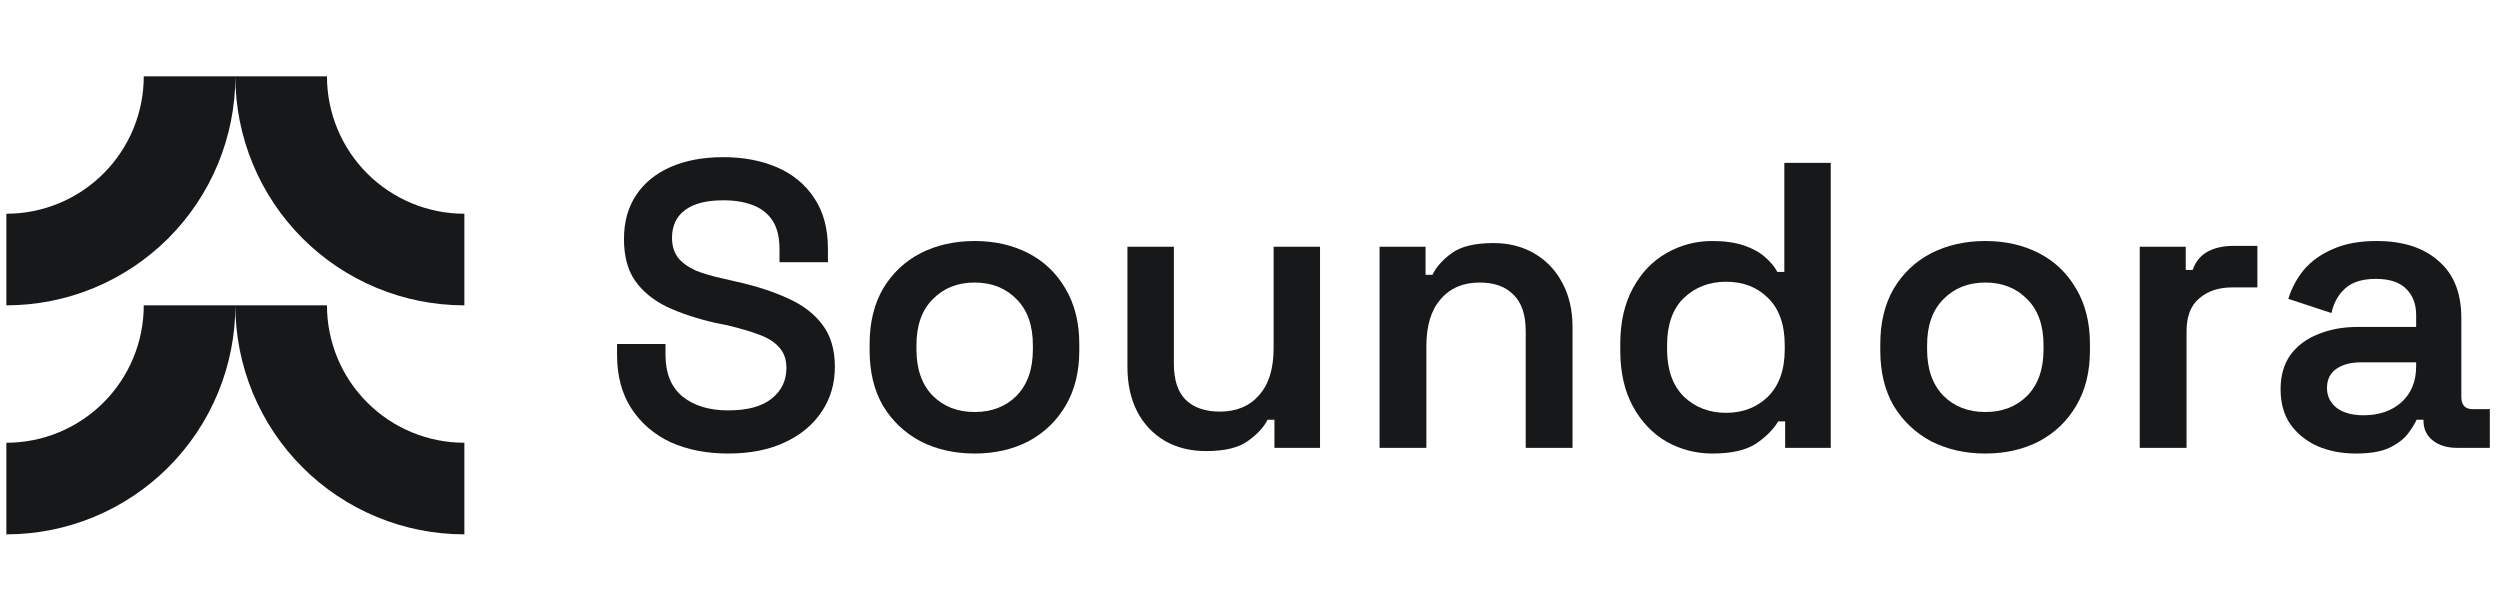
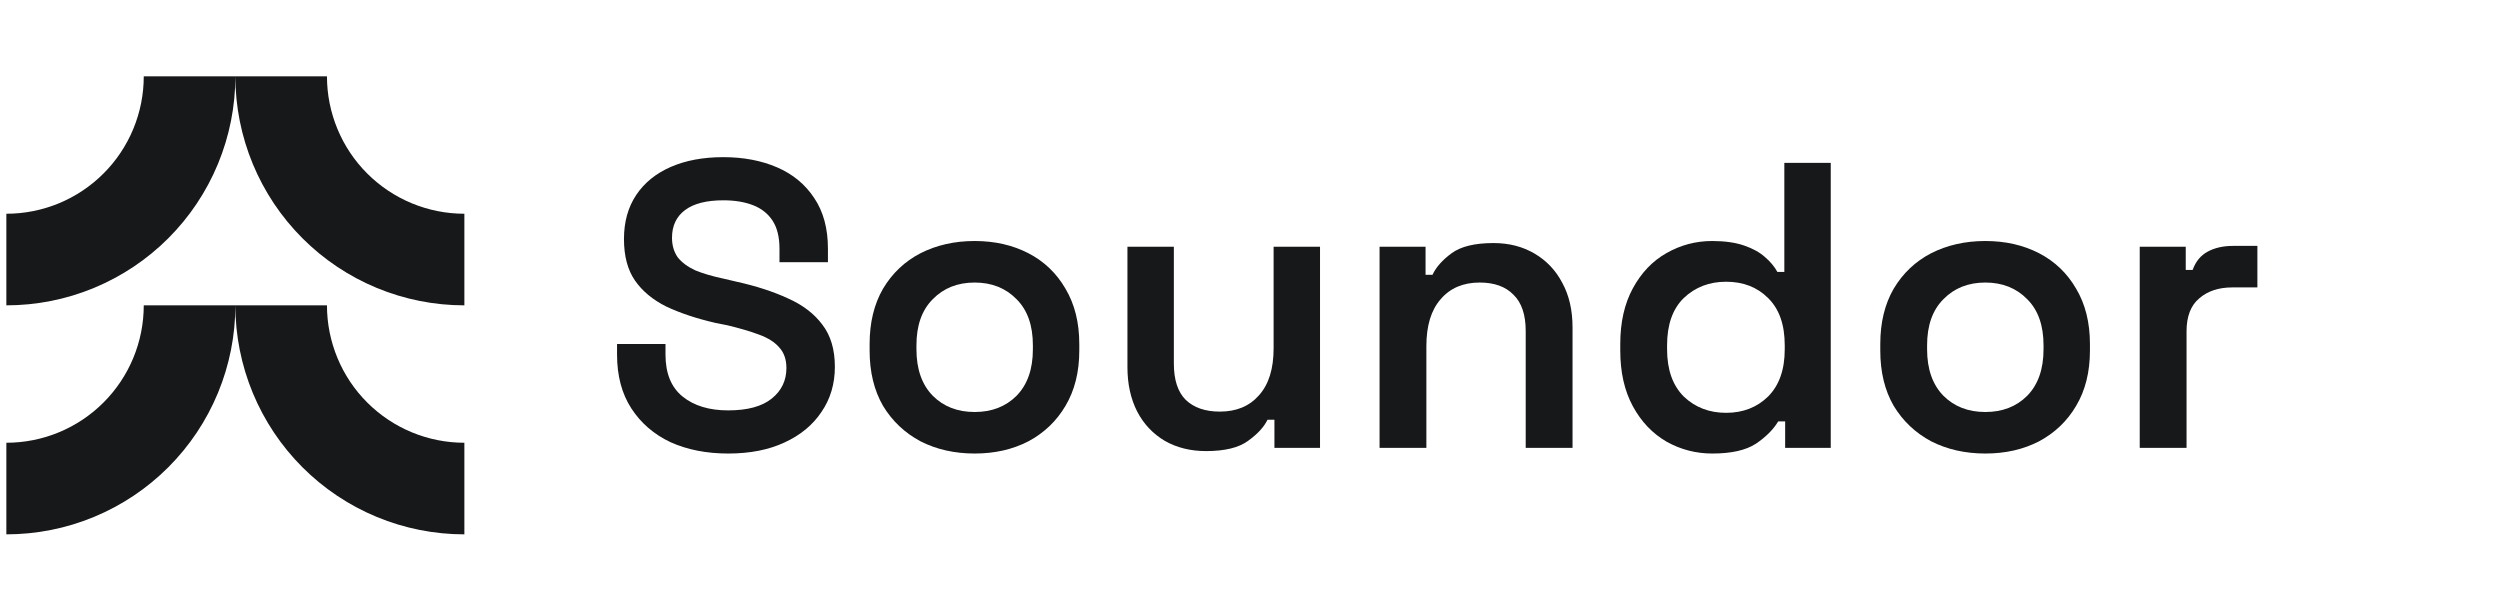
<svg xmlns="http://www.w3.org/2000/svg" width="131" height="32" viewBox="0 0 131 32" fill="none">
  <path fill-rule="evenodd" clip-rule="evenodd" d="M11.42 8.592C12.023 7.136 12.333 5.576 12.333 4C12.333 5.576 12.644 7.136 13.247 8.592C13.85 10.048 14.734 11.371 15.848 12.485C16.962 13.6 18.285 14.483 19.741 15.087C21.197 15.69 22.757 16 24.333 16V11.2C23.388 11.2 22.451 11.014 21.578 10.652C20.704 10.29 19.911 9.76 19.242 9.091C18.573 8.423 18.043 7.629 17.681 6.755C17.32 5.882 17.133 4.946 17.133 4H12.333H7.533C7.533 4.946 7.347 5.882 6.985 6.755C6.623 7.629 6.093 8.423 5.424 9.091C4.756 9.76 3.962 10.29 3.089 10.652C2.215 11.014 1.279 11.2 0.333 11.2V16C1.909 16 3.47 15.69 4.925 15.087C6.381 14.483 7.704 13.6 8.819 12.485C9.933 11.371 10.817 10.048 11.42 8.592ZM12.333 16C12.333 17.576 12.644 19.136 13.247 20.592C13.85 22.048 14.734 23.371 15.848 24.485C16.962 25.6 18.285 26.483 19.741 27.087C21.197 27.69 22.757 28 24.333 28V23.2C23.388 23.2 22.451 23.014 21.578 22.652C20.704 22.29 19.911 21.76 19.242 21.091C18.573 20.423 18.043 19.629 17.681 18.755C17.32 17.882 17.133 16.945 17.133 16H12.333ZM11.42 20.592C12.023 19.136 12.333 17.576 12.333 16H7.533C7.533 16.945 7.347 17.882 6.985 18.755C6.623 19.629 6.093 20.423 5.424 21.091C4.756 21.76 3.962 22.29 3.089 22.652C2.215 23.014 1.279 23.2 0.333 23.2V28C1.909 28 3.47 27.69 4.925 27.087C6.381 26.483 7.704 25.6 8.819 24.485C9.933 23.371 10.817 22.048 11.42 20.592Z" fill="#171819" />
  <path d="M38.157 23.765C37.02 23.765 36.01 23.566 35.128 23.168C34.26 22.756 33.578 22.165 33.08 21.397C32.582 20.629 32.333 19.691 32.333 18.581V18.027H34.872V18.581C34.872 19.563 35.171 20.295 35.768 20.779C36.365 21.262 37.162 21.504 38.157 21.504C39.167 21.504 39.928 21.298 40.44 20.885C40.952 20.473 41.208 19.94 41.208 19.285C41.208 18.845 41.087 18.489 40.845 18.219C40.603 17.934 40.248 17.707 39.779 17.536C39.324 17.365 38.769 17.202 38.115 17.045L37.475 16.917C36.493 16.69 35.64 16.405 34.915 16.064C34.203 15.709 33.656 15.253 33.272 14.699C32.888 14.144 32.696 13.419 32.696 12.523C32.696 11.627 32.909 10.859 33.336 10.219C33.763 9.579 34.367 9.088 35.149 8.747C35.931 8.405 36.849 8.235 37.901 8.235C38.954 8.235 39.892 8.413 40.717 8.768C41.542 9.124 42.189 9.657 42.659 10.368C43.142 11.079 43.384 11.968 43.384 13.035V13.739H40.845V13.035C40.845 12.423 40.724 11.932 40.483 11.563C40.241 11.193 39.9 10.923 39.459 10.752C39.018 10.581 38.499 10.496 37.901 10.496C37.02 10.496 36.351 10.667 35.896 11.008C35.441 11.349 35.213 11.833 35.213 12.459C35.213 12.857 35.313 13.198 35.512 13.483C35.725 13.753 36.031 13.98 36.429 14.165C36.842 14.336 37.354 14.485 37.965 14.613L38.605 14.763C39.629 14.99 40.525 15.282 41.293 15.637C42.061 15.979 42.659 16.434 43.085 17.003C43.526 17.572 43.747 18.311 43.747 19.221C43.747 20.117 43.512 20.907 43.043 21.589C42.587 22.272 41.94 22.805 41.101 23.189C40.276 23.573 39.295 23.765 38.157 23.765Z" fill="#171819" />
  <path d="M51.072 23.765C50.02 23.765 49.074 23.552 48.235 23.125C47.41 22.684 46.756 22.066 46.272 21.269C45.803 20.459 45.568 19.492 45.568 18.368V18.027C45.568 16.903 45.803 15.936 46.272 15.125C46.756 14.315 47.41 13.696 48.235 13.269C49.074 12.843 50.02 12.629 51.072 12.629C52.125 12.629 53.063 12.843 53.888 13.269C54.713 13.696 55.36 14.315 55.83 15.125C56.313 15.936 56.555 16.903 56.555 18.027V18.368C56.555 19.492 56.313 20.459 55.83 21.269C55.36 22.066 54.713 22.684 53.888 23.125C53.063 23.552 52.125 23.765 51.072 23.765ZM51.072 21.589C51.968 21.589 52.701 21.305 53.27 20.736C53.839 20.153 54.123 19.342 54.123 18.304V18.091C54.123 17.052 53.839 16.249 53.27 15.68C52.701 15.097 51.968 14.805 51.072 14.805C50.176 14.805 49.444 15.097 48.875 15.68C48.306 16.249 48.022 17.052 48.022 18.091V18.304C48.022 19.342 48.306 20.153 48.875 20.736C49.444 21.305 50.176 21.589 51.072 21.589Z" fill="#171819" />
  <path d="M63.196 23.637C62.385 23.637 61.667 23.46 61.041 23.104C60.415 22.734 59.932 22.222 59.59 21.568C59.249 20.9 59.078 20.125 59.078 19.243V12.928H61.51V19.051C61.51 19.904 61.717 20.537 62.129 20.949C62.556 21.362 63.153 21.568 63.921 21.568C64.789 21.568 65.471 21.284 65.969 20.715C66.481 20.146 66.737 19.328 66.737 18.261V12.928H69.169V23.467H66.78V21.995H66.417C66.232 22.379 65.891 22.748 65.393 23.104C64.909 23.46 64.177 23.637 63.196 23.637Z" fill="#171819" />
  <path d="M72.289 23.467V12.928H74.699V14.4H75.062C75.247 14.002 75.581 13.625 76.065 13.269C76.548 12.914 77.281 12.736 78.262 12.736C79.073 12.736 79.791 12.921 80.417 13.291C81.043 13.661 81.526 14.172 81.867 14.827C82.223 15.481 82.401 16.256 82.401 17.152V23.467H79.947V17.344C79.947 16.491 79.734 15.858 79.307 15.445C78.895 15.019 78.305 14.805 77.537 14.805C76.669 14.805 75.987 15.097 75.489 15.68C74.991 16.249 74.742 17.067 74.742 18.133V23.467H72.289Z" fill="#171819" />
  <path d="M89.723 23.765C88.87 23.765 88.073 23.559 87.334 23.147C86.594 22.72 86.004 22.101 85.563 21.291C85.122 20.48 84.902 19.506 84.902 18.368V18.027C84.902 16.889 85.122 15.915 85.563 15.104C86.004 14.293 86.587 13.682 87.312 13.269C88.052 12.843 88.856 12.629 89.723 12.629C90.377 12.629 90.932 12.708 91.387 12.864C91.842 13.021 92.205 13.22 92.475 13.461C92.76 13.703 92.98 13.966 93.136 14.251H93.499V8.533H95.931V23.467H93.542V22.08H93.179C92.923 22.507 92.532 22.898 92.006 23.253C91.48 23.595 90.719 23.765 89.723 23.765ZM90.448 21.632C91.33 21.632 92.063 21.348 92.646 20.779C93.229 20.196 93.52 19.371 93.52 18.304V18.091C93.52 17.01 93.229 16.185 92.646 15.616C92.077 15.047 91.344 14.763 90.448 14.763C89.567 14.763 88.827 15.047 88.23 15.616C87.647 16.185 87.355 17.01 87.355 18.091V18.304C87.355 19.371 87.647 20.196 88.23 20.779C88.827 21.348 89.567 21.632 90.448 21.632Z" fill="#171819" />
  <path d="M104.031 23.765C102.978 23.765 102.033 23.552 101.193 23.125C100.369 22.684 99.714 22.066 99.231 21.269C98.761 20.459 98.527 19.492 98.527 18.368V18.027C98.527 16.903 98.761 15.936 99.231 15.125C99.714 14.315 100.369 13.696 101.193 13.269C102.033 12.843 102.978 12.629 104.031 12.629C105.083 12.629 106.022 12.843 106.847 13.269C107.672 13.696 108.319 14.315 108.788 15.125C109.272 15.936 109.513 16.903 109.513 18.027V18.368C109.513 19.492 109.272 20.459 108.788 21.269C108.319 22.066 107.672 22.684 106.847 23.125C106.022 23.552 105.083 23.765 104.031 23.765ZM104.031 21.589C104.927 21.589 105.659 21.305 106.228 20.736C106.797 20.153 107.081 19.342 107.081 18.304V18.091C107.081 17.052 106.797 16.249 106.228 15.68C105.659 15.097 104.927 14.805 104.031 14.805C103.135 14.805 102.402 15.097 101.833 15.68C101.265 16.249 100.98 17.052 100.98 18.091V18.304C100.98 19.342 101.265 20.153 101.833 20.736C102.402 21.305 103.135 21.589 104.031 21.589Z" fill="#171819" />
  <path d="M112.122 23.467V12.928H114.533V14.144H114.895C115.052 13.703 115.315 13.383 115.685 13.184C116.055 12.985 116.495 12.885 117.007 12.885H118.287V15.061H116.965C116.254 15.061 115.678 15.253 115.237 15.637C114.796 16.007 114.575 16.583 114.575 17.365V23.467H112.122Z" fill="#171819" />
-   <path d="M123.449 23.765C122.709 23.765 122.041 23.637 121.443 23.381C120.846 23.111 120.369 22.727 120.014 22.229C119.673 21.732 119.502 21.12 119.502 20.395C119.502 19.684 119.673 19.086 120.014 18.603C120.369 18.119 120.853 17.756 121.465 17.515C122.076 17.259 122.773 17.131 123.555 17.131H126.606V16.491C126.606 15.936 126.435 15.488 126.094 15.147C125.753 14.791 125.219 14.613 124.494 14.613C123.783 14.613 123.242 14.784 122.873 15.125C122.517 15.453 122.282 15.879 122.169 16.405L119.907 15.659C120.078 15.104 120.348 14.599 120.718 14.144C121.102 13.689 121.607 13.326 122.233 13.056C122.858 12.772 123.626 12.629 124.537 12.629C125.916 12.629 126.997 12.978 127.779 13.675C128.576 14.357 128.974 15.353 128.974 16.661V20.8C128.974 21.227 129.173 21.44 129.571 21.44H130.467V23.467H128.739C128.227 23.467 127.808 23.339 127.481 23.083C127.154 22.827 126.99 22.478 126.99 22.037V21.995H126.627C126.542 22.194 126.393 22.436 126.179 22.72C125.966 23.005 125.639 23.253 125.198 23.467C124.771 23.666 124.188 23.765 123.449 23.765ZM123.854 21.76C124.665 21.76 125.326 21.532 125.838 21.077C126.35 20.608 126.606 19.982 126.606 19.2V18.987H123.705C123.178 18.987 122.752 19.101 122.425 19.328C122.097 19.556 121.934 19.89 121.934 20.331C121.934 20.757 122.105 21.106 122.446 21.376C122.787 21.632 123.257 21.76 123.854 21.76Z" fill="#171819" />
</svg>